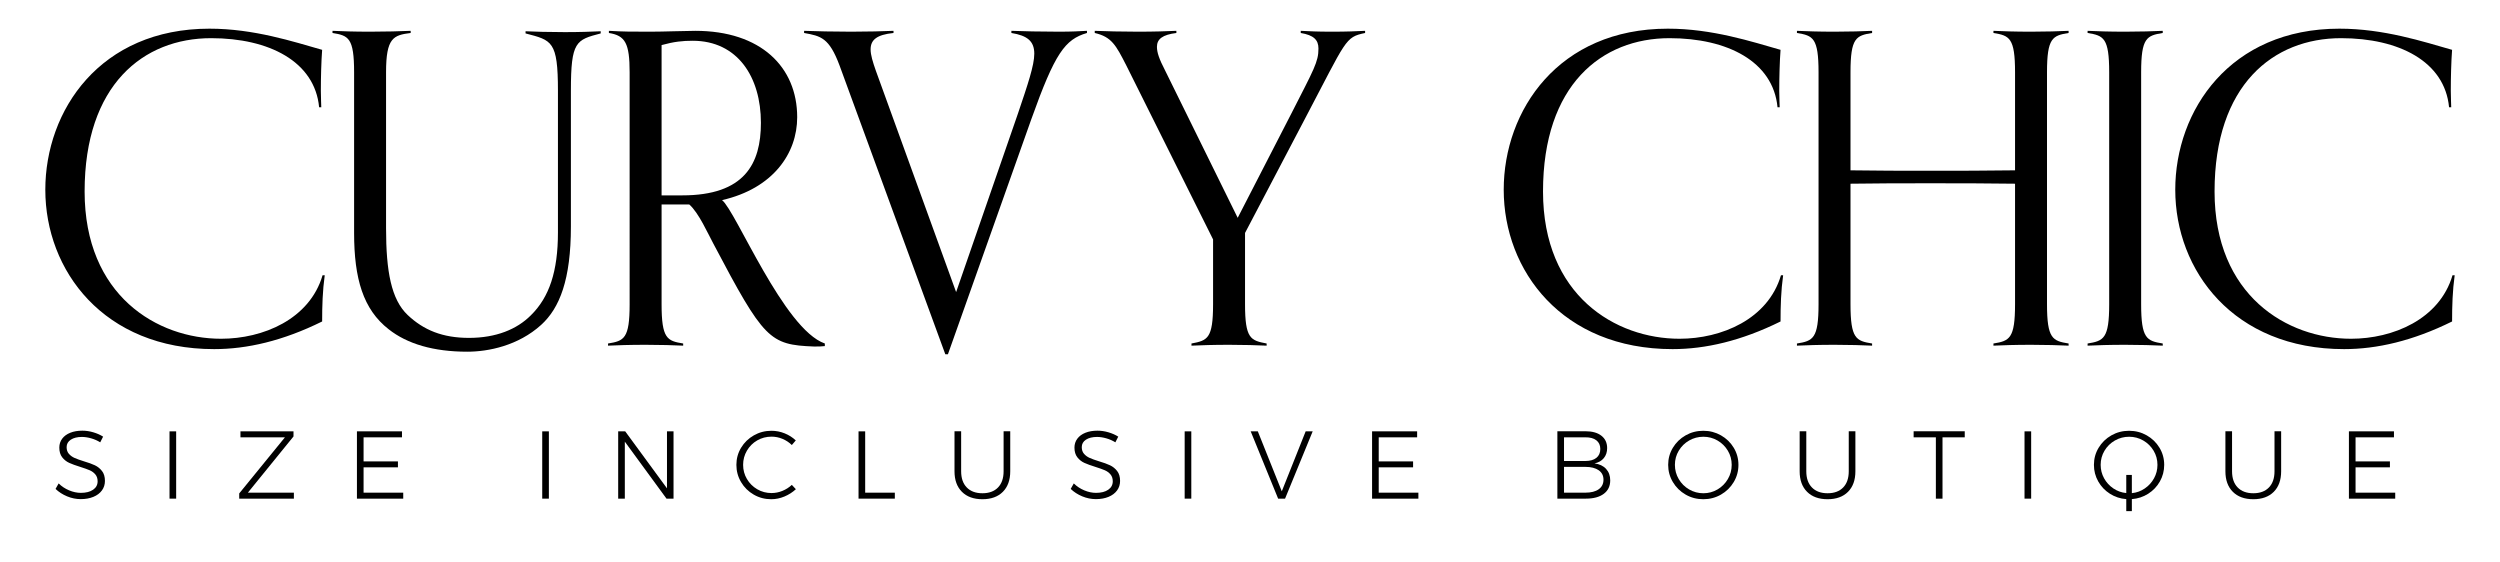
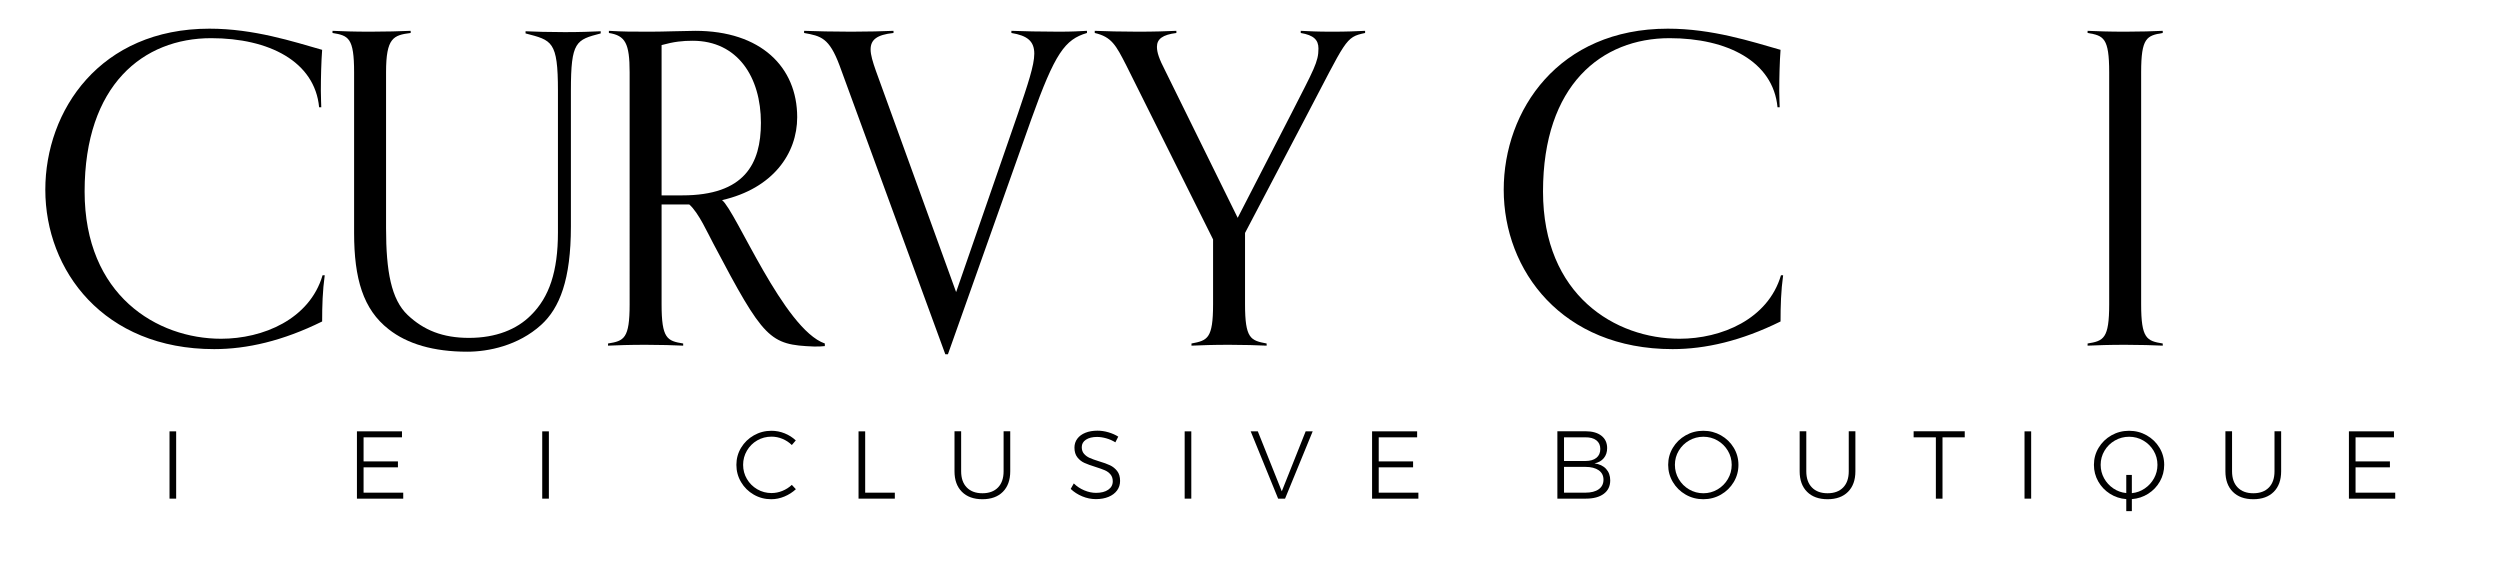
<svg xmlns="http://www.w3.org/2000/svg" xml:space="preserve" style="enable-background:new 0 0 2560 575.944;" viewBox="0 0 2560 575.944" y="0px" x="0px" id="Layer_1" version="1.1">
  <g id="Black_type">
    <g>
-       <path d="M93.353,448.854c-3.352-0.952-6.506-1.43-9.463-1.43c-4.731,0-8.526,0.937-11.385,2.81s-4.288,4.42-4.288,7.64    c0,2.826,0.789,5.125,2.366,6.899s3.515,3.171,5.815,4.189c2.299,1.02,5.453,2.153,9.463,3.4c4.665,1.38,8.428,2.744,11.286,4.091    c2.858,1.348,5.289,3.302,7.294,5.865c2.004,2.562,3.006,5.947,3.006,10.152c0,3.681-1.034,6.934-3.104,9.758    c-2.07,2.826-4.978,5.012-8.724,6.556c-3.745,1.545-8.05,2.316-12.912,2.316c-4.798,0-9.48-0.952-14.047-2.858    c-4.567-1.905-8.493-4.437-11.778-7.59l3.153-5.619c3.089,3.023,6.669,5.39,10.744,7.098c4.074,1.709,8.083,2.562,12.026,2.562    c5.256,0,9.429-1.067,12.518-3.204c3.089-2.134,4.633-5.01,4.633-8.624c0-2.892-0.788-5.257-2.365-7.098    c-1.577-1.839-3.517-3.253-5.815-4.238c-2.302-0.985-5.521-2.135-9.66-3.45c-4.667-1.444-8.412-2.809-11.237-4.091    c-2.826-1.281-5.224-3.187-7.195-5.717c-1.972-2.528-2.957-5.831-2.957-9.906c0-3.482,0.985-6.538,2.957-9.167    c1.972-2.627,4.731-4.648,8.28-6.062c3.548-1.413,7.654-2.119,12.321-2.119c3.745,0,7.506,0.559,11.286,1.675    c3.777,1.118,7.112,2.597,10.005,4.437l-2.957,5.815C99.792,451.17,96.703,449.807,93.353,448.854z" />
      <path d="M173.587,441.707h6.801v68.9h-6.801V441.707z" />
-       <path d="M246.231,441.707h54.312v5.225l-46.722,57.564h47.116v6.111H244.95v-5.323l46.82-57.466h-45.539V441.707z" />
      <path d="M365.5,441.707h46.13v6.111h-39.329v24.643h35.189v6.111h-35.189v25.924h40.611v6.111H365.5V441.707z" />
      <path d="M555.245,441.707h6.802v68.9h-6.802V441.707z" />
-       <path d="M682.99,441.707h6.703v68.9h-7.196l-42.681-58.354v58.354h-6.801v-68.9h7.195l42.779,58.354V441.707z" />
      <path d="M801.273,449.396c-3.615-1.511-7.36-2.267-11.237-2.267c-5.323,0-10.202,1.281-14.638,3.844s-7.952,6.062-10.547,10.498    c-2.597,4.436-3.894,9.282-3.894,14.539c0,5.258,1.297,10.088,3.894,14.489c2.595,4.403,6.111,7.902,10.547,10.498    c4.436,2.597,9.314,3.894,14.638,3.894c3.811,0,7.523-0.739,11.139-2.218c3.613-1.479,6.833-3.532,9.659-6.161l4.141,4.436    c-3.418,3.154-7.328,5.652-11.73,7.491c-4.403,1.841-8.905,2.761-13.504,2.761c-6.506,0-12.486-1.577-17.939-4.731    c-5.455-3.154-9.775-7.426-12.962-12.814c-3.188-5.388-4.78-11.27-4.78-17.644c0-6.373,1.609-12.223,4.829-17.546    c3.22-5.322,7.573-9.544,13.061-12.666c5.486-3.12,11.483-4.682,17.989-4.682c4.665,0,9.167,0.871,13.504,2.611    c4.337,1.742,8.147,4.157,11.435,7.245l-4.042,4.731C808.074,453.011,804.887,450.909,801.273,449.396z" />
      <path d="M879.143,441.707h6.801v62.789h30.359v6.111h-37.16V441.707z" />
      <path d="M989.982,499.173c3.844,3.943,9.183,5.915,16.018,5.915c6.834,0,12.156-1.972,15.969-5.915    c3.81-3.942,5.717-9.462,5.717-16.56v-41.005h6.801v41.005c0,8.938-2.514,15.937-7.54,20.996    c-5.027,5.061-12.011,7.59-20.946,7.59c-8.938,0-15.936-2.529-20.995-7.59c-5.062-5.06-7.59-12.059-7.59-20.996v-41.005h6.801    v41.005C984.216,489.711,986.138,495.231,989.982,499.173z" />
      <path d="M1132.859,448.854c-3.352-0.952-6.506-1.43-9.463-1.43c-4.731,0-8.526,0.937-11.385,2.81s-4.288,4.42-4.288,7.64    c0,2.826,0.789,5.125,2.366,6.899s3.515,3.171,5.815,4.189c2.299,1.02,5.453,2.153,9.463,3.4c4.665,1.38,8.428,2.744,11.286,4.091    c2.858,1.348,5.289,3.302,7.294,5.865c2.004,2.562,3.006,5.947,3.006,10.152c0,3.681-1.034,6.934-3.104,9.758    c-2.07,2.826-4.978,5.012-8.724,6.556c-3.745,1.545-8.05,2.316-12.912,2.316c-4.798,0-9.48-0.952-14.047-2.858    c-4.567-1.905-8.493-4.437-11.778-7.59l3.153-5.619c3.089,3.023,6.669,5.39,10.744,7.098c4.074,1.709,8.083,2.562,12.026,2.562    c5.256,0,9.429-1.067,12.518-3.204c3.089-2.134,4.633-5.01,4.633-8.624c0-2.892-0.788-5.257-2.365-7.098    c-1.577-1.839-3.517-3.253-5.815-4.238c-2.302-0.985-5.521-2.135-9.66-3.45c-4.667-1.444-8.412-2.809-11.237-4.091    c-2.826-1.281-5.224-3.187-7.195-5.717c-1.972-2.528-2.957-5.831-2.957-9.906c0-3.482,0.985-6.538,2.957-9.167    c1.972-2.627,4.731-4.648,8.28-6.062c3.548-1.413,7.654-2.119,12.321-2.119c3.745,0,7.506,0.559,11.286,1.675    c3.777,1.118,7.112,2.597,10.005,4.437l-2.957,5.815C1139.299,451.17,1136.21,449.807,1132.859,448.854z" />
      <path d="M1213.094,441.707h6.801v68.9h-6.801V441.707z" />
      <path d="M1280.711,441.707h7.294l24.544,61.409l24.445-61.409h7.195l-28.289,68.9h-7.098L1280.711,441.707z" />
      <path d="M1405.007,441.707h46.131v6.111h-39.33v24.643h35.189v6.111h-35.189v25.924h40.611v6.111h-47.412V441.707z" />
      <path d="M1639.848,446.193c3.909,3.056,5.865,7.278,5.865,12.666c0,4.075-1.134,7.491-3.401,10.251    c-2.267,2.76-5.438,4.568-9.512,5.422c5.06,0.657,9.002,2.53,11.828,5.618c2.825,3.09,4.238,6.998,4.238,11.729    c0,5.914-2.202,10.515-6.604,13.8c-4.403,3.287-10.515,4.929-18.334,4.929h-29.177v-68.999h28.881    C1630.532,441.609,1635.938,443.137,1639.848,446.193z M1634.673,468.864c2.693-2.135,4.041-5.175,4.041-9.118    c0-3.81-1.348-6.768-4.041-8.871c-2.695-2.103-6.474-3.12-11.336-3.056h-21.784v24.248h21.784    C1628.199,472.067,1631.978,470.999,1634.673,468.864z M1637.088,500.997c3.253-2.332,4.879-5.602,4.879-9.808    c0-4.141-1.644-7.359-4.929-9.66c-3.286-2.3-7.854-3.45-13.701-3.45h-21.784v26.417h21.784    C1629.251,504.497,1633.835,503.331,1637.088,500.997z" />
      <path d="M1762.271,445.798c5.486,3.122,9.841,7.344,13.061,12.666c3.22,5.323,4.83,11.173,4.83,17.546    c0,6.374-1.61,12.256-4.83,17.644c-3.22,5.389-7.574,9.66-13.061,12.814c-5.487,3.154-11.517,4.731-18.087,4.731    c-6.572,0-12.602-1.577-18.088-4.731c-5.487-3.154-9.842-7.426-13.061-12.814c-3.221-5.388-4.83-11.27-4.83-17.644    c0-6.373,1.609-12.223,4.83-17.546c3.219-5.322,7.573-9.544,13.061-12.666c5.486-3.12,11.516-4.682,18.088-4.682    C1750.754,441.117,1756.783,442.678,1762.271,445.798z M1729.693,451.072c-4.47,2.562-8.018,6.047-10.646,10.448    c-2.629,4.403-3.942,9.233-3.942,14.49c0,5.258,1.313,10.12,3.942,14.588c2.628,4.47,6.176,8.001,10.646,10.597    c4.468,2.597,9.33,3.894,14.589,3.894c5.19,0,10.005-1.297,14.44-3.894c4.436-2.596,7.967-6.127,10.596-10.597    c2.628-4.468,3.943-9.33,3.943-14.588c0-5.257-1.315-10.087-3.943-14.49c-2.629-4.401-6.16-7.886-10.596-10.448    s-9.25-3.844-14.44-3.844C1739.023,447.228,1734.161,448.509,1729.693,451.072z" />
      <path d="M1855.419,499.173c3.845,3.943,9.183,5.915,16.018,5.915c6.834,0,12.156-1.972,15.969-5.915    c3.811-3.942,5.717-9.462,5.717-16.56v-41.005h6.802v41.005c0,8.938-2.514,15.937-7.541,20.996    c-5.027,5.061-12.01,7.59-20.946,7.59c-8.938,0-15.936-2.529-20.995-7.59c-5.061-5.06-7.59-12.059-7.59-20.996v-41.005h6.801    v41.005C1849.652,489.711,1851.575,495.231,1855.419,499.173z" />
      <path d="M1959.557,441.609h52.341v6.21h-22.77v62.789h-6.802v-62.789h-22.77V441.609z" />
      <path d="M2073.109,441.707h6.801v68.9h-6.801V441.707z" />
      <path d="M2211.747,492.964c-2.925,5.191-6.917,9.397-11.977,12.616c-5.062,3.221-10.646,5.06-16.757,5.521v12.321h-5.717v-12.321    c-6.111-0.461-11.698-2.3-16.757-5.521c-5.062-3.219-9.054-7.425-11.977-12.616c-2.925-5.19-4.387-10.843-4.387-16.954    c0-6.373,1.609-12.223,4.83-17.546c3.219-5.322,7.573-9.544,13.061-12.666c5.486-3.12,11.516-4.682,18.088-4.682    c6.57,0,12.6,1.562,18.087,4.682c5.486,3.122,9.841,7.344,13.061,12.666c3.22,5.323,4.83,11.173,4.83,17.546    C2216.133,482.122,2214.67,487.774,2211.747,492.964z M2196.222,500.208c4.008-2.726,7.179-6.21,9.512-10.448    c2.332-4.238,3.5-8.822,3.5-13.75c0-5.257-1.315-10.087-3.943-14.49c-2.629-4.401-6.16-7.886-10.596-10.448    s-9.25-3.844-14.44-3.844c-5.259,0-10.121,1.281-14.589,3.844c-4.47,2.562-8.018,6.047-10.646,10.448    c-2.629,4.403-3.942,9.233-3.942,14.49c0,4.928,1.166,9.512,3.499,13.75c2.332,4.238,5.503,7.705,9.512,10.399    c4.008,2.695,8.411,4.272,13.209,4.731V486.36h5.717v18.63C2187.81,504.531,2192.213,502.936,2196.222,500.208z" />
      <path d="M2291.39,499.173c3.845,3.943,9.183,5.915,16.018,5.915c6.834,0,12.156-1.972,15.969-5.915    c3.811-3.942,5.717-9.462,5.717-16.56v-41.005h6.802v41.005c0,8.938-2.514,15.937-7.541,20.996    c-5.027,5.061-12.01,7.59-20.946,7.59c-8.938,0-15.936-2.529-20.995-7.59c-5.061-5.06-7.59-12.059-7.59-20.996v-41.005h6.801    v41.005C2285.623,489.711,2287.546,495.231,2291.39,499.173z" />
      <path d="M2405.288,441.707h46.131v6.111h-39.33v24.643h35.189v6.111h-35.189v25.924h40.611v6.111h-47.412V441.707z" />
    </g>
    <g>
      <path d="M332.53,281.871c-2.211,15.922-2.653,31.398-2.653,47.318c-40.243,19.9-76.948,28.303-110.558,28.303    c-113.211,0-172.912-80.484-172.912-163.182c0-81.37,56.163-164.952,168.048-164.952c45.549,0,85.792,13.267,115.422,21.669    c-0.885,11.498-1.327,28.745-1.327,42.012c0,7.518,0.442,13.709,0.442,16.805h-2.211c-4.423-46.876-51.299-70.757-110.558-70.757    c-69.431,0-129.573,47.761-129.573,156.992c0,106.577,74.294,150.8,139.744,150.8c42.896,0,90.657-19.9,103.925-65.008H332.53z" />
      <path d="M571.335,93.039c0-51.299-6.191-51.741-33.168-58.817v-2.211c9.729,0.442,23.881,0.884,40.243,0.884    c15.036,0,27.419-0.442,36.705-0.884v2.211c-25.207,6.634-30.514,7.96-30.514,58.375V231.9c0,54.395-11.498,83.581-30.514,100.829    c-23.438,21.227-53.952,27.418-75.621,27.418c-34.494,0-61.471-7.961-80.486-22.996c-26.092-20.342-35.379-51.74-35.379-98.618    V74.023c0-35.378-5.748-37.589-22.111-40.243v-2.211c9.729,0.442,22.111,0.885,38.475,0.885c15.035,0,32.282-0.442,41.569-0.885    v2.211c-17.689,2.211-25.207,4.864-25.207,40.243v159.645c0,44.224,5.307,72.968,22.111,88.888    c16.362,15.479,35.82,23.438,62.797,23.438c27.86,0,49.088-8.844,63.239-22.994c19.016-18.574,27.86-45.107,27.86-84.909V93.039z" />
      <path d="M844.629,354.398c-3.979,0.441-5.749,0.441-11.056,0.441c-45.55-1.77-51.299-7.076-103.04-105.25    c-5.307-9.729-15.035-31.841-24.765-40.243h-28.303v102.156c0,35.377,5.749,37.588,22.111,40.242v2.211    c-9.286-0.441-23.438-0.885-38.474-0.885c-16.362,0-28.745,0.443-38.474,0.885v-2.211c16.362-2.654,22.111-4.865,22.111-40.242    V74.023c0-29.629-4.423-37.589-21.228-40.243v-2.211c15.036,0.885,22.996,0.885,42.454,0.885c13.268,0,36.263-0.885,45.992-0.885    c67.219,0,104.366,37.147,104.366,88.446c0,37.147-24.765,72.968-76.948,84.908c14.151,11.056,63.239,132.227,105.251,146.82    V354.398z M698.693,200.059c63.681,0,80.485-32.283,80.485-74.294c0-46.876-23.88-84.024-69.872-84.024    c-10.171,0-19.016,0.884-31.841,4.422v153.896H698.693z" />
      <path d="M968.009,362.801L859.662,66.947c-10.613-28.303-19.016-30.072-36.263-33.167v-2.211    c9.287,0.442,33.167,0.885,48.203,0.885c16.362,0,33.609-0.442,43.339-0.885v2.211c-17.247,1.769-23.438,7.076-23.438,16.805    c0,5.749,2.211,12.825,5.307,21.669l82.255,226.865l63.239-182.642c10.171-30.072,16.805-49.53,16.805-61.47    c0-12.825-7.076-18.574-23.438-21.227v-2.211c9.729,0.442,31.841,0.885,48.203,0.885c15.036,0,19.9-0.442,29.188-0.885v2.211    c-22.554,6.633-32.726,20.342-57.048,88.446l-85.351,240.574H968.009z" />
      <path d="M1297.024,353.955c-9.287-0.441-23.438-0.885-38.475-0.885c-16.362,0-28.745,0.443-38.474,0.885v-2.211    c16.362-3.096,22.111-4.865,22.111-40.242v-66.335l-88.889-178.219c-10.613-20.785-15.035-29.187-32.282-33.167v-2.211    c9.287,0.442,29.188,0.885,44.223,0.885c16.362,0,29.63-0.442,39.358-0.885v2.211c-14.151,1.769-19.9,6.191-19.9,14.151    c0,5.749,2.212,12.382,8.402,24.322l74.295,150.801l54.837-106.578c23.438-45.992,27.86-53.067,27.86-66.777    c0-8.844-4.864-13.709-18.132-15.92v-2.211c9.729,0.442,15.921,0.885,32.283,0.885c15.035,0,24.322-0.442,33.609-0.885v2.211    c-20.785,4.422-18.574,6.191-61.912,88.446l-61.028,116.306v72.969c0,35.377,5.749,37.146,22.112,40.242V353.955z" />
      <path d="M1825.931,281.871c-2.211,15.922-2.653,31.398-2.653,47.318c-40.243,19.9-76.948,28.303-110.558,28.303    c-113.211,0-172.912-80.484-172.912-163.182c0-81.37,56.163-164.952,168.048-164.952c45.55,0,85.793,13.267,115.422,21.669    c-0.885,11.498-1.326,28.745-1.326,42.012c0,7.518,0.441,13.709,0.441,16.805h-2.211c-4.422-46.876-51.299-70.757-110.558-70.757    c-69.43,0-129.573,47.761-129.573,156.992c0,106.577,74.295,150.8,139.745,150.8c42.896,0,90.657-19.9,103.924-65.008H1825.931z" />
-       <path d="M2118.245,353.955c-9.287-0.441-23.438-0.885-38.475-0.885c-16.362,0-28.745,0.443-38.474,0.885v-2.211    c16.362-2.654,22.111-4.865,22.111-40.242V188.119c-29.188-0.442-58.374-0.442-87.119-0.442c-27.419,0-54.395,0-81.371,0.442    v123.383c0,35.377,5.749,37.588,22.112,40.242v2.211c-9.287-0.441-23.438-0.885-38.475-0.885c-16.362,0-28.745,0.443-38.474,0.885    v-2.211c16.362-2.654,22.111-4.865,22.111-40.242V74.023c0-35.378-5.749-37.589-22.111-40.243v-2.211    c9.729,0.442,22.111,0.885,38.474,0.885c15.036,0,29.188-0.442,38.475-0.885v2.211c-16.363,2.653-22.112,4.864-22.112,40.243    v100.386c26.977,0.442,53.952,0.442,81.371,0.442c28.745,0,57.932,0,87.119-0.442V74.023c0-35.378-5.749-37.589-22.111-40.243    v-2.211c9.729,0.442,22.111,0.885,38.474,0.885c15.036,0,29.188-0.442,38.475-0.885v2.211    c-16.363,2.653-22.112,4.864-22.112,40.243v237.479c0,35.377,5.749,37.588,22.112,40.242V353.955z" />
      <path d="M2214.646,353.955c-9.287-0.441-23.438-0.885-38.475-0.885c-16.362,0-28.745,0.443-38.474,0.885v-2.211    c16.362-2.654,22.111-4.865,22.111-40.242V74.023c0-35.378-5.749-37.589-22.111-40.243v-2.211    c9.729,0.442,22.111,0.885,38.474,0.885c15.036,0,29.188-0.442,38.475-0.885v2.211c-16.363,2.653-22.112,4.864-22.112,40.243    v237.479c0,35.377,5.749,37.588,22.112,40.242V353.955z" />
-       <path d="M2513.593,281.871c-2.211,15.922-2.653,31.398-2.653,47.318c-40.243,19.9-76.948,28.303-110.558,28.303    c-113.211,0-172.912-80.484-172.912-163.182c0-81.37,56.163-164.952,168.048-164.952c45.55,0,85.793,13.267,115.422,21.669    c-0.885,11.498-1.326,28.745-1.326,42.012c0,7.518,0.441,13.709,0.441,16.805h-2.211c-4.422-46.876-51.299-70.757-110.558-70.757    c-69.43,0-129.573,47.761-129.573,156.992c0,106.577,74.295,150.8,139.745,150.8c42.896,0,90.657-19.9,103.924-65.008H2513.593z" />
    </g>
  </g>
  <g>
</g>
  <g>
</g>
  <g>
</g>
  <g>
</g>
  <g>
</g>
  <g>
</g>
  <g>
</g>
  <g>
</g>
  <g>
</g>
  <g>
</g>
  <g>
</g>
  <g>
</g>
  <g>
</g>
  <g>
</g>
  <g>
</g>
</svg>